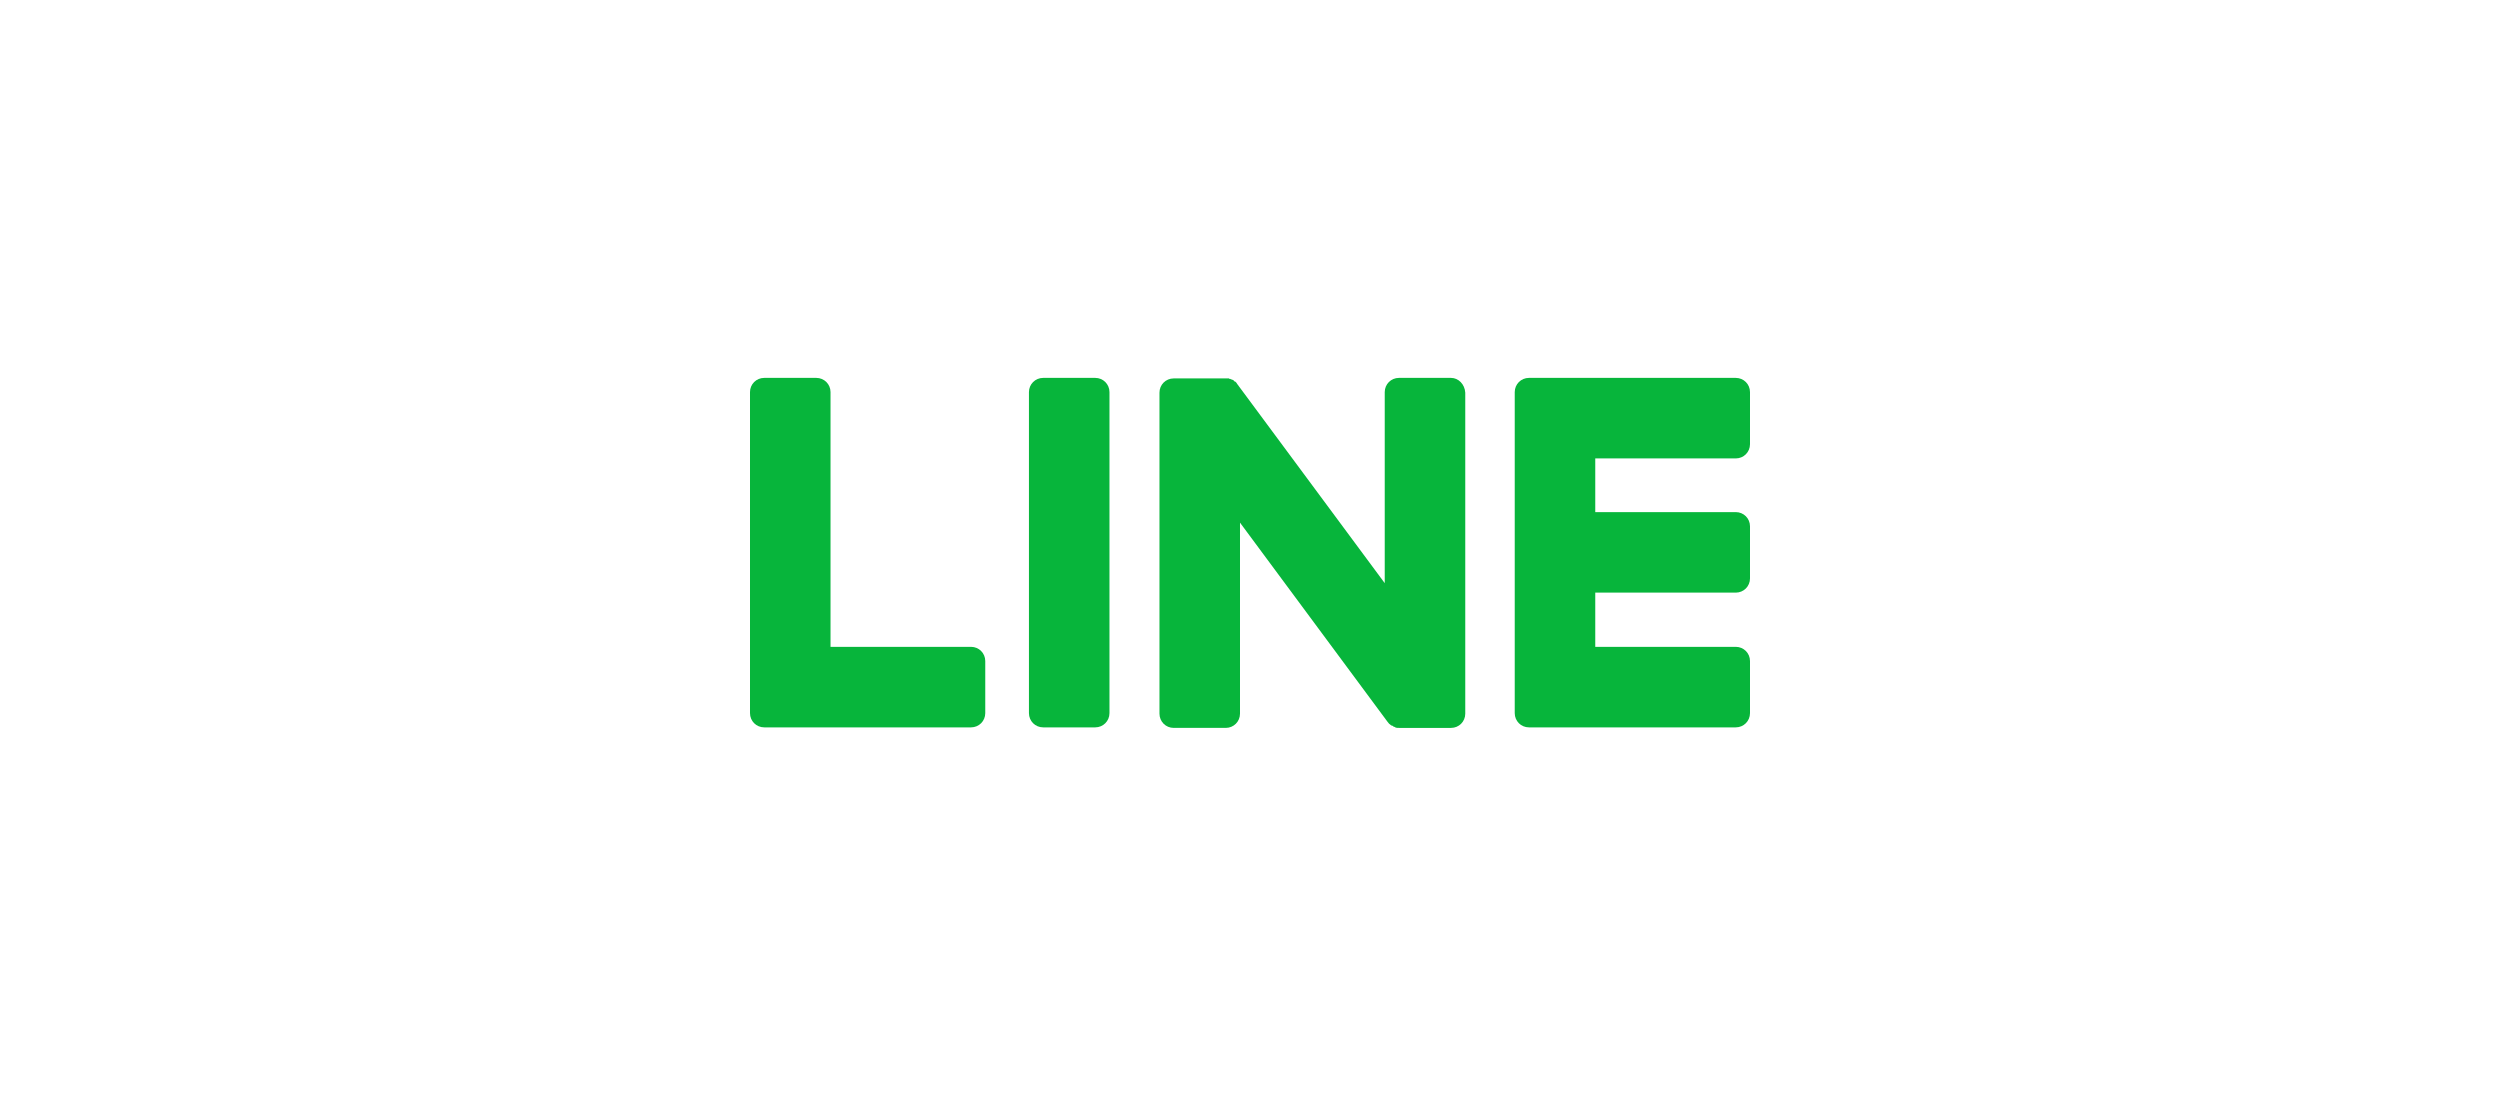
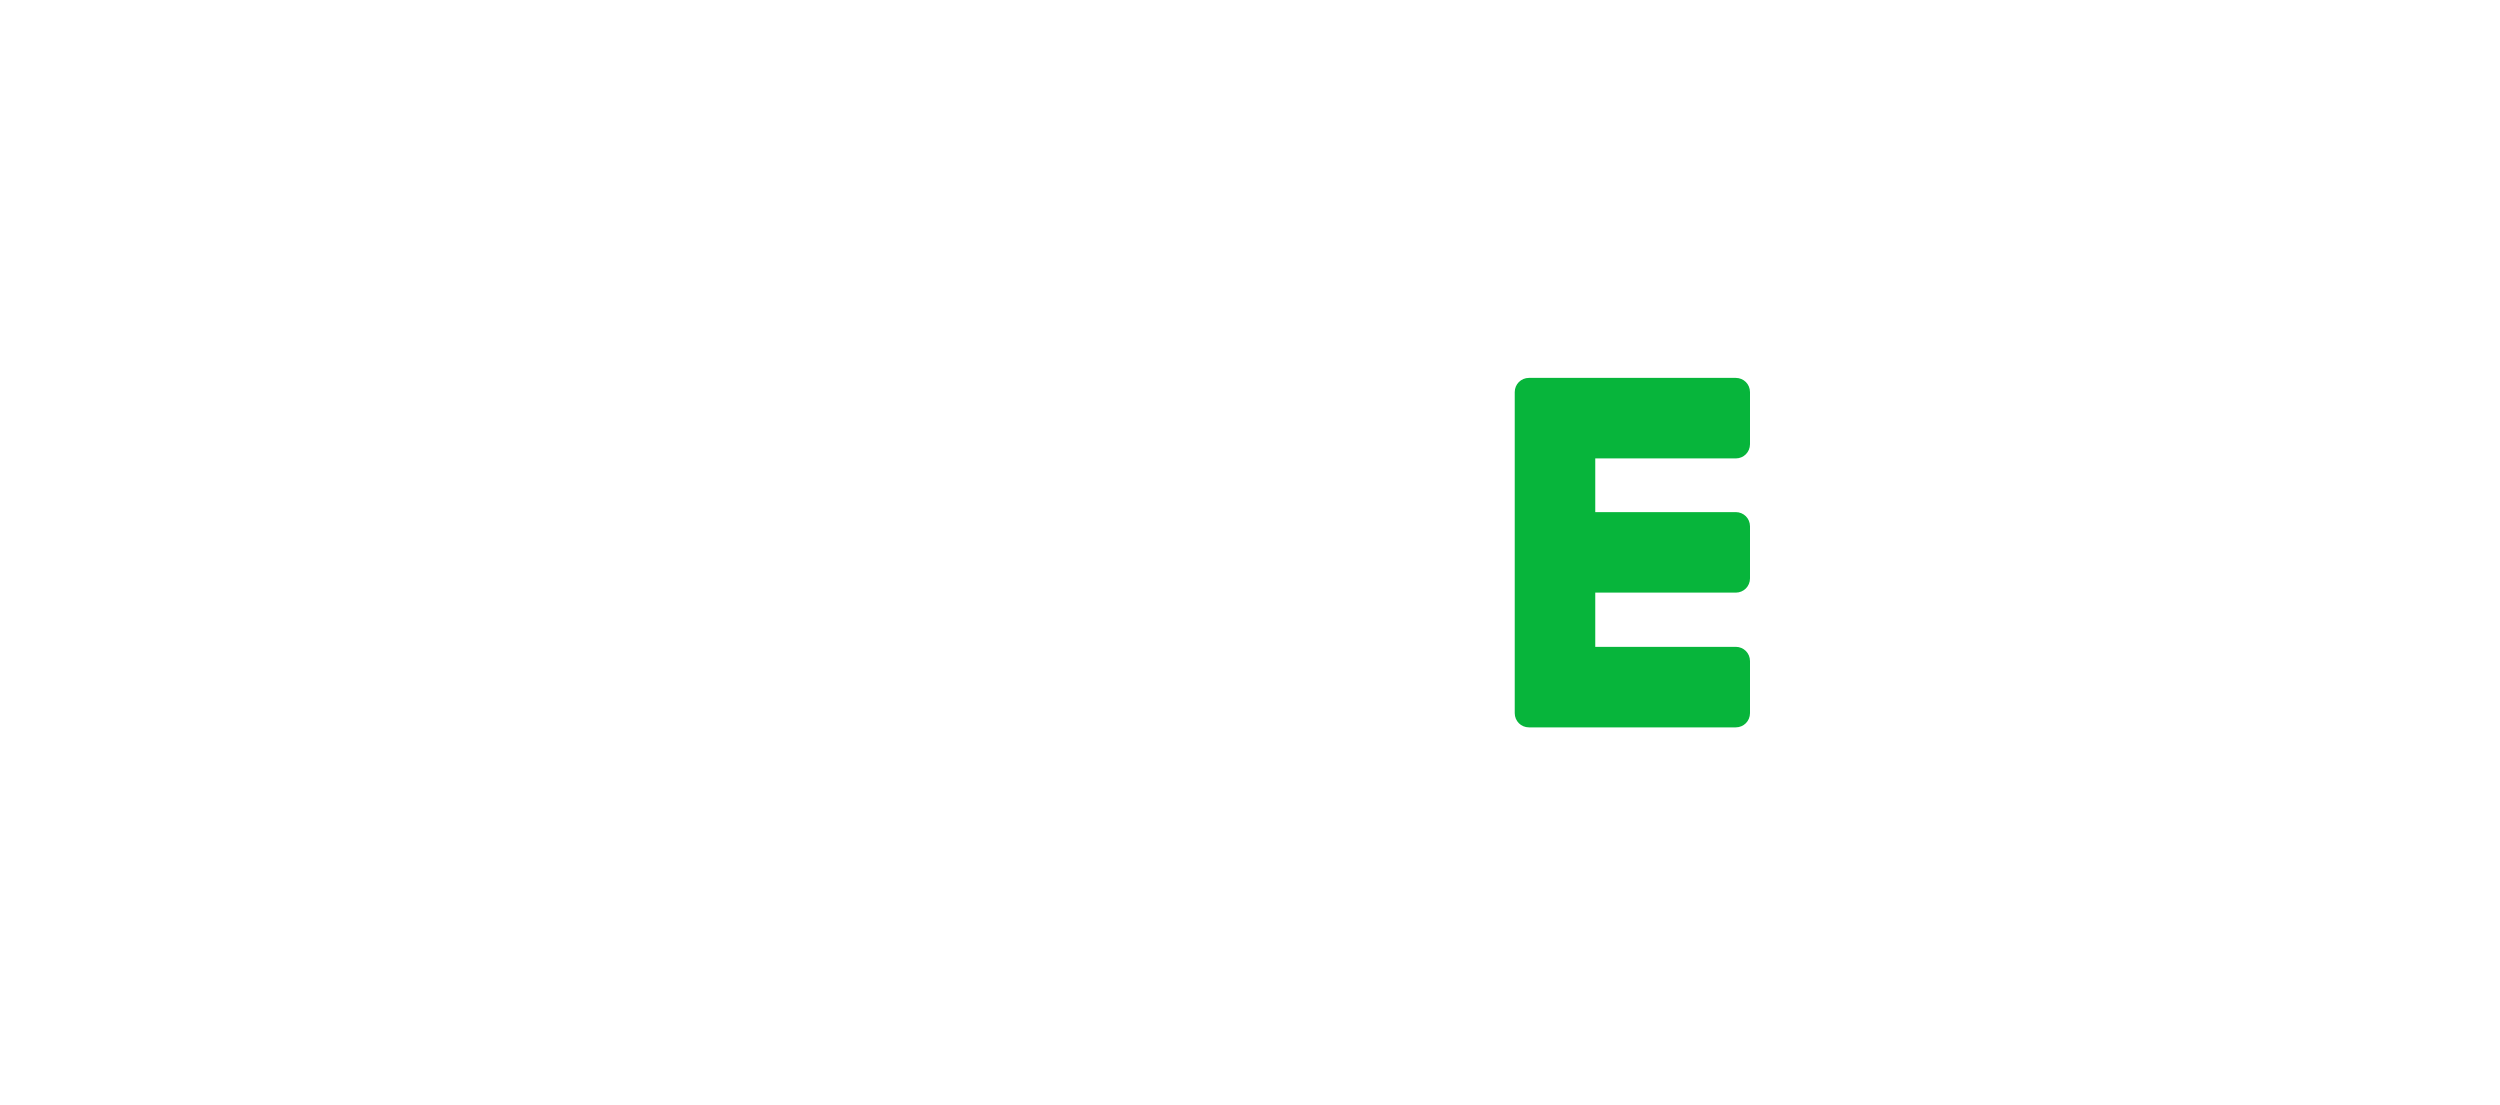
<svg xmlns="http://www.w3.org/2000/svg" version="1.1" id="Layer_1" x="0px" y="0px" viewBox="0 0 475 210" style="enable-background:new 0 0 475 210;" xml:space="preserve">
  <style type="text/css">
	.st0{fill:#4BBAB3;}
	.st1{fill:#D64476;}
	.st2{fill:#5EB6E7;}
	.st3{fill:#FFD800;}
	.st4{fill:#FFFFFF;}
	.st5{display:none;}
	.st6{display:inline;}
	.st7{fill:#FF0033;}
	.st8{fill:#07B53B;}
</style>
  <g>
    <g>
      <g>
        <path class="st8" d="M329.8,138.2c1.5,0,2.7-1.2,2.7-2.7v-9.9c0-1.5-1.2-2.7-2.7-2.7h-26.7v-10.3h26.7c1.5,0,2.7-1.2,2.7-2.7V100     c0-1.5-1.2-2.7-2.7-2.7h-26.7V87.1h26.7c1.5,0,2.7-1.2,2.7-2.7v-9.9c0-1.5-1.2-2.7-2.7-2.7h-39.2h0h-0.1c-1.5,0-2.7,1.2-2.7,2.7     v0.1v0v60.9v0v0c0,1.5,1.2,2.7,2.7,2.7h0.1h0H329.8z" />
      </g>
    </g>
    <g>
      <g>
-         <path class="st8" d="M184.5,138.2c1.5,0,2.7-1.2,2.7-2.7v-9.9c0-1.5-1.2-2.7-2.7-2.7h-26.7V74.5c0-1.5-1.2-2.7-2.7-2.7h-9.9     c-1.5,0-2.7,1.2-2.7,2.7v61v0v0c0,1.5,1.2,2.7,2.7,2.7h0.1H184.5" />
-       </g>
+         </g>
    </g>
    <g>
      <g>
-         <path class="st8" d="M208.1,71.8h-9.9c-1.5,0-2.7,1.2-2.7,2.7v61c0,1.5,1.2,2.7,2.7,2.7h9.9c1.5,0,2.7-1.2,2.7-2.7v-61     C210.8,73,209.6,71.8,208.1,71.8z" />
-       </g>
+         </g>
    </g>
    <g>
      <g>
-         <path class="st8" d="M275.7,71.8h-9.9c-1.5,0-2.7,1.2-2.7,2.7v36.3L235.1,73c-0.1-0.1-0.1-0.2-0.2-0.3c0,0,0,0,0,0     c-0.1-0.1-0.1-0.1-0.2-0.2c0,0,0,0-0.1,0c0,0-0.1-0.1-0.1-0.1c0,0,0,0-0.1-0.1c0,0-0.1-0.1-0.1-0.1c0,0-0.1,0-0.1,0     c0,0-0.1-0.1-0.1-0.1c0,0-0.1,0-0.1,0c-0.1,0-0.1,0-0.2-0.1c0,0-0.1,0-0.1,0c-0.1,0-0.1,0-0.2-0.1c0,0-0.1,0-0.1,0     c-0.1,0-0.1,0-0.2,0c0,0-0.1,0-0.1,0c0,0-0.1,0-0.1,0c0,0-0.1,0-0.1,0c0,0-0.1,0-0.1,0H223c-1.5,0-2.7,1.2-2.7,2.7v61     c0,1.5,1.2,2.7,2.7,2.7h9.9c1.5,0,2.7-1.2,2.7-2.7V99.3l28,37.8c0.2,0.3,0.4,0.5,0.7,0.7c0,0,0,0,0,0c0.1,0,0.1,0.1,0.2,0.1     c0,0,0.1,0,0.1,0c0,0,0.1,0,0.1,0.1c0,0,0.1,0,0.1,0.1c0,0,0.1,0,0.1,0c0.1,0,0.1,0,0.2,0.1c0,0,0,0,0,0c0.2,0.1,0.5,0.1,0.7,0.1     h9.9c1.5,0,2.7-1.2,2.7-2.7v-61C278.3,73,277.1,71.8,275.7,71.8z" />
-       </g>
+         </g>
    </g>
  </g>
</svg>